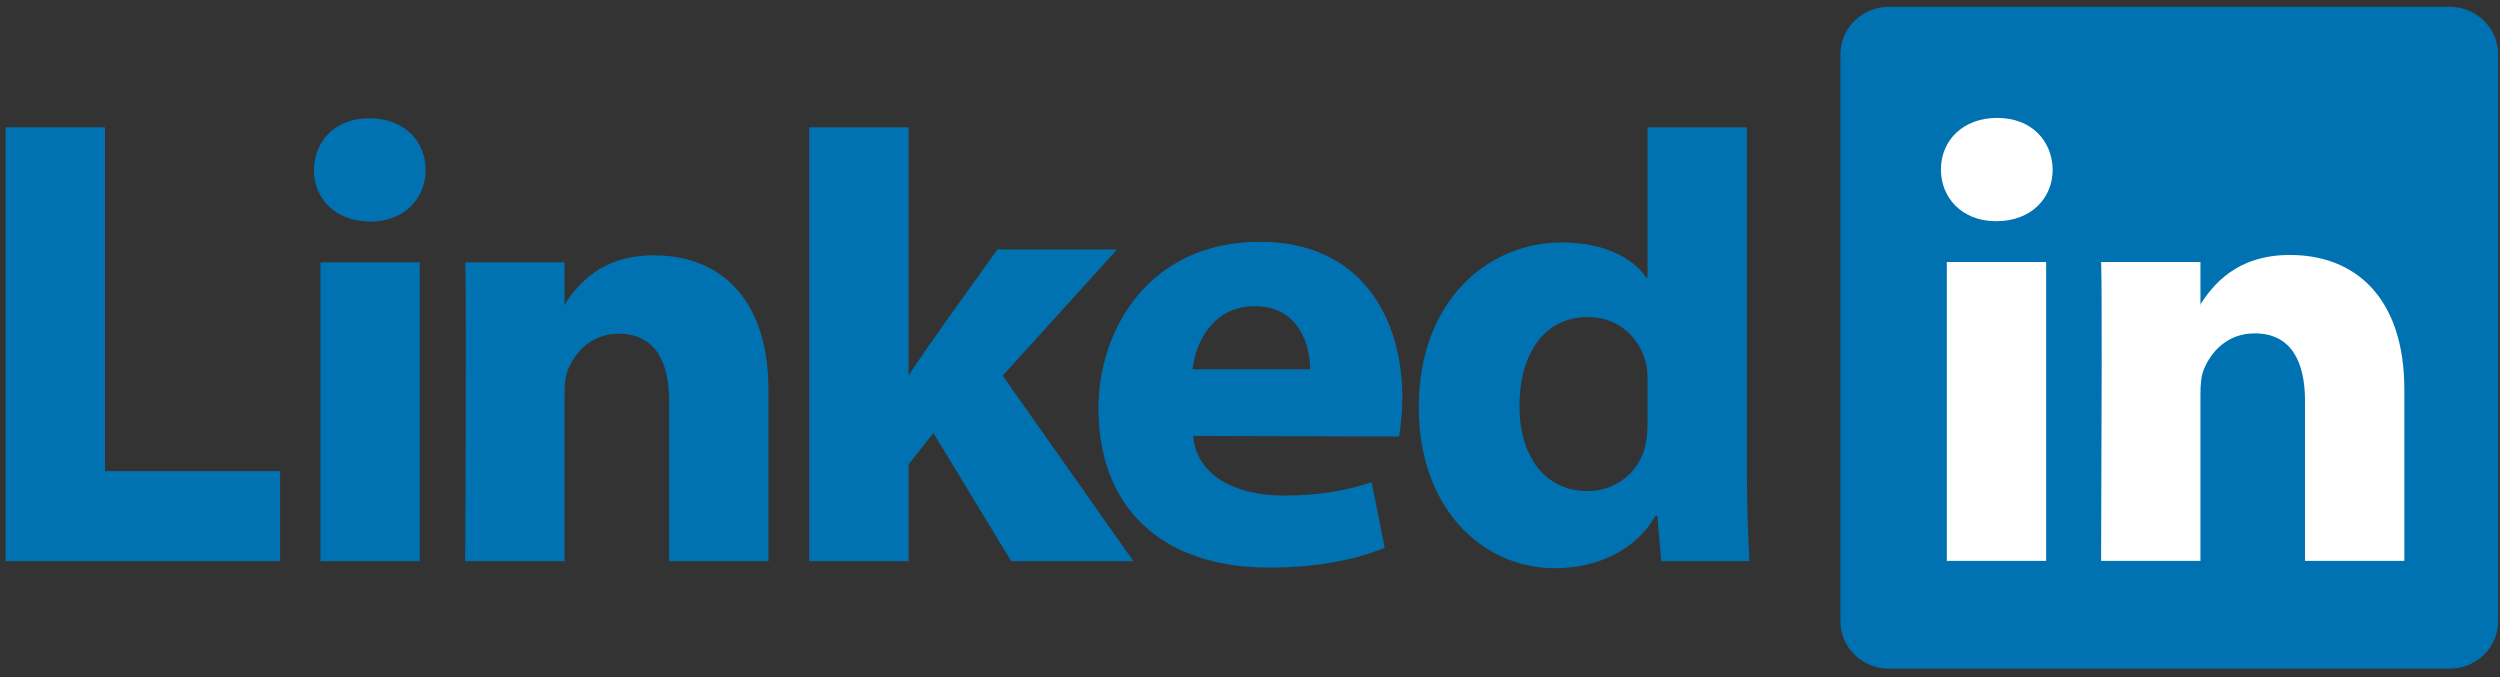
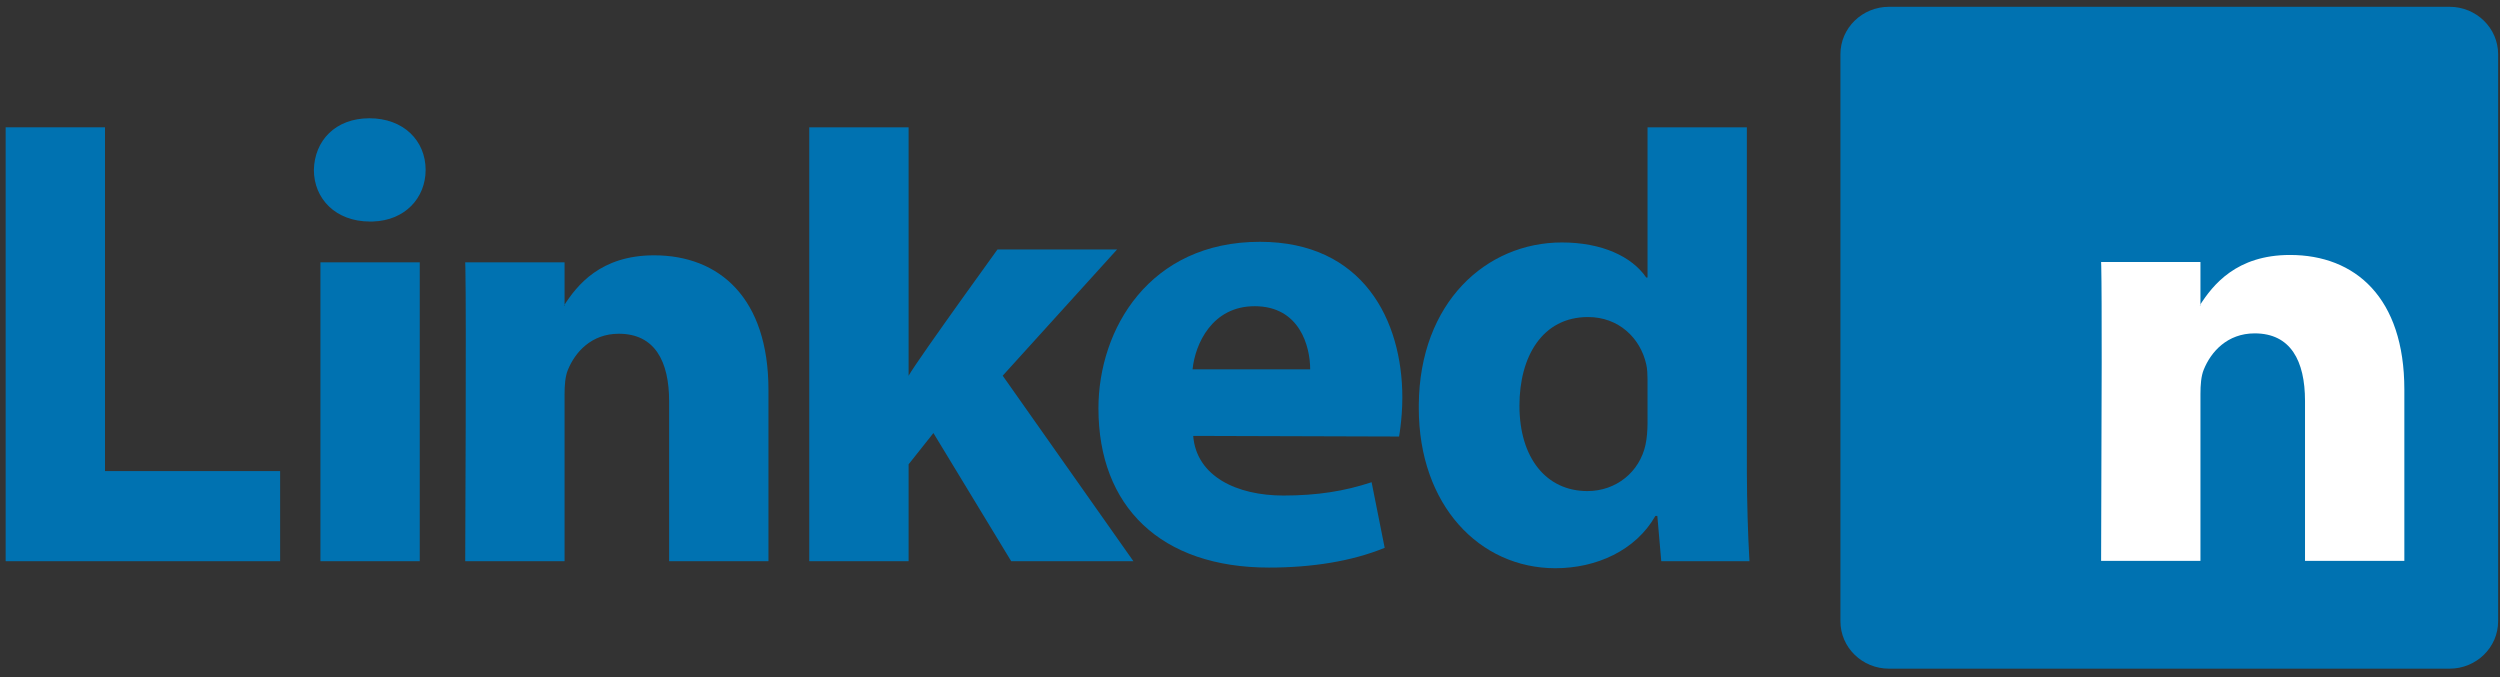
<svg xmlns="http://www.w3.org/2000/svg" width="288px" height="78px" viewBox="0 0 288 78" version="1.1">
  <rect x="0" y="0" width="288" height="78" fill="#333333" stroke="none" />
  <title>linkedin-wordmark-blue</title>
  <g id="Page-1" stroke="none" stroke-width="1" fill="none" fill-rule="evenodd">
    <g id="linkedin-wordmark-blue" transform="translate(0.651, 0.783)">
-       <path d="M211.365,70.786 C211.365,73.802 213.872,76.248 216.964,76.248 L281.533,76.248 C284.625,76.248 287.132,73.802 287.132,70.786 L287.132,5.462 C287.132,2.445 284.625,0 281.533,0 L216.964,0 C213.872,0 211.365,2.445 211.365,5.462 L211.365,70.786 L211.365,70.786 Z" id="path14" fill="#0072B1" fill-rule="nonzero" transform="translate(249.249, 38.124) rotate(-180) translate(-249.249, -38.124)" />
+       <path d="M211.365,70.786 C211.365,73.802 213.872,76.248 216.964,76.248 L281.533,76.248 C284.625,76.248 287.132,73.802 287.132,70.786 L287.132,5.462 C287.132,2.445 284.625,0 281.533,0 L216.964,0 C213.872,0 211.365,2.445 211.365,5.462 L211.365,70.786 L211.365,70.786 " id="path14" fill="#0072B1" fill-rule="nonzero" transform="translate(249.249, 38.124) rotate(-180) translate(-249.249, -38.124)" />
      <path d="M241.397,63.827 L252.841,63.827 L252.841,44.6 C252.841,43.571 252.916,42.543 253.218,41.808 C254.045,39.752 255.928,37.622 259.089,37.622 C263.23,37.622 264.887,40.78 264.887,45.408 L264.887,63.827 L276.33,63.827 L276.33,44.086 C276.33,33.51 270.684,28.589 263.155,28.589 C256.981,28.589 254.271,32.04 252.765,34.391 L252.841,34.391 L252.841,29.397 L241.397,29.397 L241.414,29.915 C241.455,31.635 241.466,35.976 241.464,41 L241.397,63.827 Z" id="path30" fill="#FFFFFF" />
-       <path d="M235.065,63.827 L235.065,29.397 L223.621,29.397 L223.621,63.827 L235.065,63.827 Z M229.343,24.696 C233.334,24.696 235.818,22.053 235.818,18.748 C235.743,15.37 233.334,12.8 229.419,12.8 C225.504,12.8 222.945,15.37 222.945,18.748 C222.945,21.979 225.319,24.579 229.014,24.692 L229.343,24.696 Z" id="Shape" fill="#FFFFFF" />
      <path d="M189.145,13.882 L189.145,31.185 L188.994,31.185 C187.338,28.764 183.874,27.148 179.283,27.148 C170.571,27.148 162.892,34.042 162.794,45.842 L162.794,46.242 C162.794,57.406 169.796,64.676 178.529,64.676 C183.272,64.676 187.789,62.619 190.048,58.653 L190.274,58.653 L190.726,63.868 L200.89,63.868 L200.854,63.254 C200.722,60.883 200.599,57.261 200.588,53.64 L200.587,13.882 L189.145,13.882 Z M189.145,47.932 C189.145,48.812 189.069,49.694 188.918,50.428 C188.242,53.586 185.53,55.789 182.219,55.789 C177.475,55.789 174.389,51.97 174.389,45.948 C174.389,40.294 177.024,35.74 182.293,35.74 C185.831,35.74 188.316,38.163 188.994,41.174 C189.12,41.726 189.14,42.328 189.144,42.895 L189.145,47.932 Z" id="Shape" fill="#0072B1" />
      <path d="M136.805,49.433 L160.521,49.505 L160.606,48.966 L160.67,48.495 C160.788,47.574 160.898,46.345 160.898,45.009 C160.898,36.108 156.379,27.073 144.485,27.073 C131.761,27.073 125.889,37.136 125.889,46.263 C125.889,57.551 133.041,64.602 145.539,64.602 C150.508,64.602 155.099,63.868 158.864,62.326 L157.358,54.768 C154.272,55.792 151.11,56.303 147.195,56.303 C141.85,56.303 137.182,54.11 136.805,49.433 Z M136.731,41.765 C137.032,38.826 138.989,34.492 143.883,34.492 C149.076,34.492 150.282,39.121 150.282,41.765 L136.731,41.765 Z" id="Shape" fill="#0072B1" />
      <path d="M104.019,13.882 L92.575,13.882 L92.575,63.868 L104.019,63.868 L104.019,52.706 L106.879,49.105 L115.839,63.868 L129.917,63.868 L114.86,42.496 L128.035,27.956 L114.258,27.956 L110.308,33.45 C107.625,37.203 104.482,41.646 104.019,42.508 L104.019,13.882 Z" id="path22" fill="#0072B1" />
      <path d="M52.942,63.868 L64.386,63.868 L64.386,44.641 C64.386,43.612 64.46,42.584 64.763,41.848 C65.59,39.793 67.473,37.664 70.634,37.664 C74.776,37.664 76.432,40.822 76.432,45.448 L76.432,63.868 L87.875,63.868 L87.875,44.126 C87.875,33.551 82.229,28.63 74.7,28.63 C68.527,28.63 65.816,32.081 64.31,34.431 L64.386,34.431 L64.386,29.439 L52.942,29.439 L52.962,30.126 C53.018,32.831 53.015,40.827 52.997,48.357 L52.942,63.868 Z" id="path20" fill="#0072B1" />
      <path d="M36.261,63.868 L36.261,29.439 L47.705,29.439 L47.705,63.868 L36.261,63.868 Z M41.983,24.738 C37.992,24.738 35.508,22.094 35.508,18.788 C35.583,15.411 37.992,12.841 41.907,12.841 C45.822,12.841 48.381,15.411 48.381,18.788 C48.381,22.021 46.007,24.62 42.311,24.734 L41.983,24.738 Z" id="Shape" fill="#0072B1" />
      <polygon id="path16" fill="#0072B1" transform="translate(15.81, 38.875) scale(-1, 1) translate(-15.81, -38.875)" points="31.62 63.868 -5.68434189e-14 63.868 -5.68434189e-14 53.487 20.177 53.487 20.177 13.882 31.62 13.882" />
    </g>
  </g>
</svg>